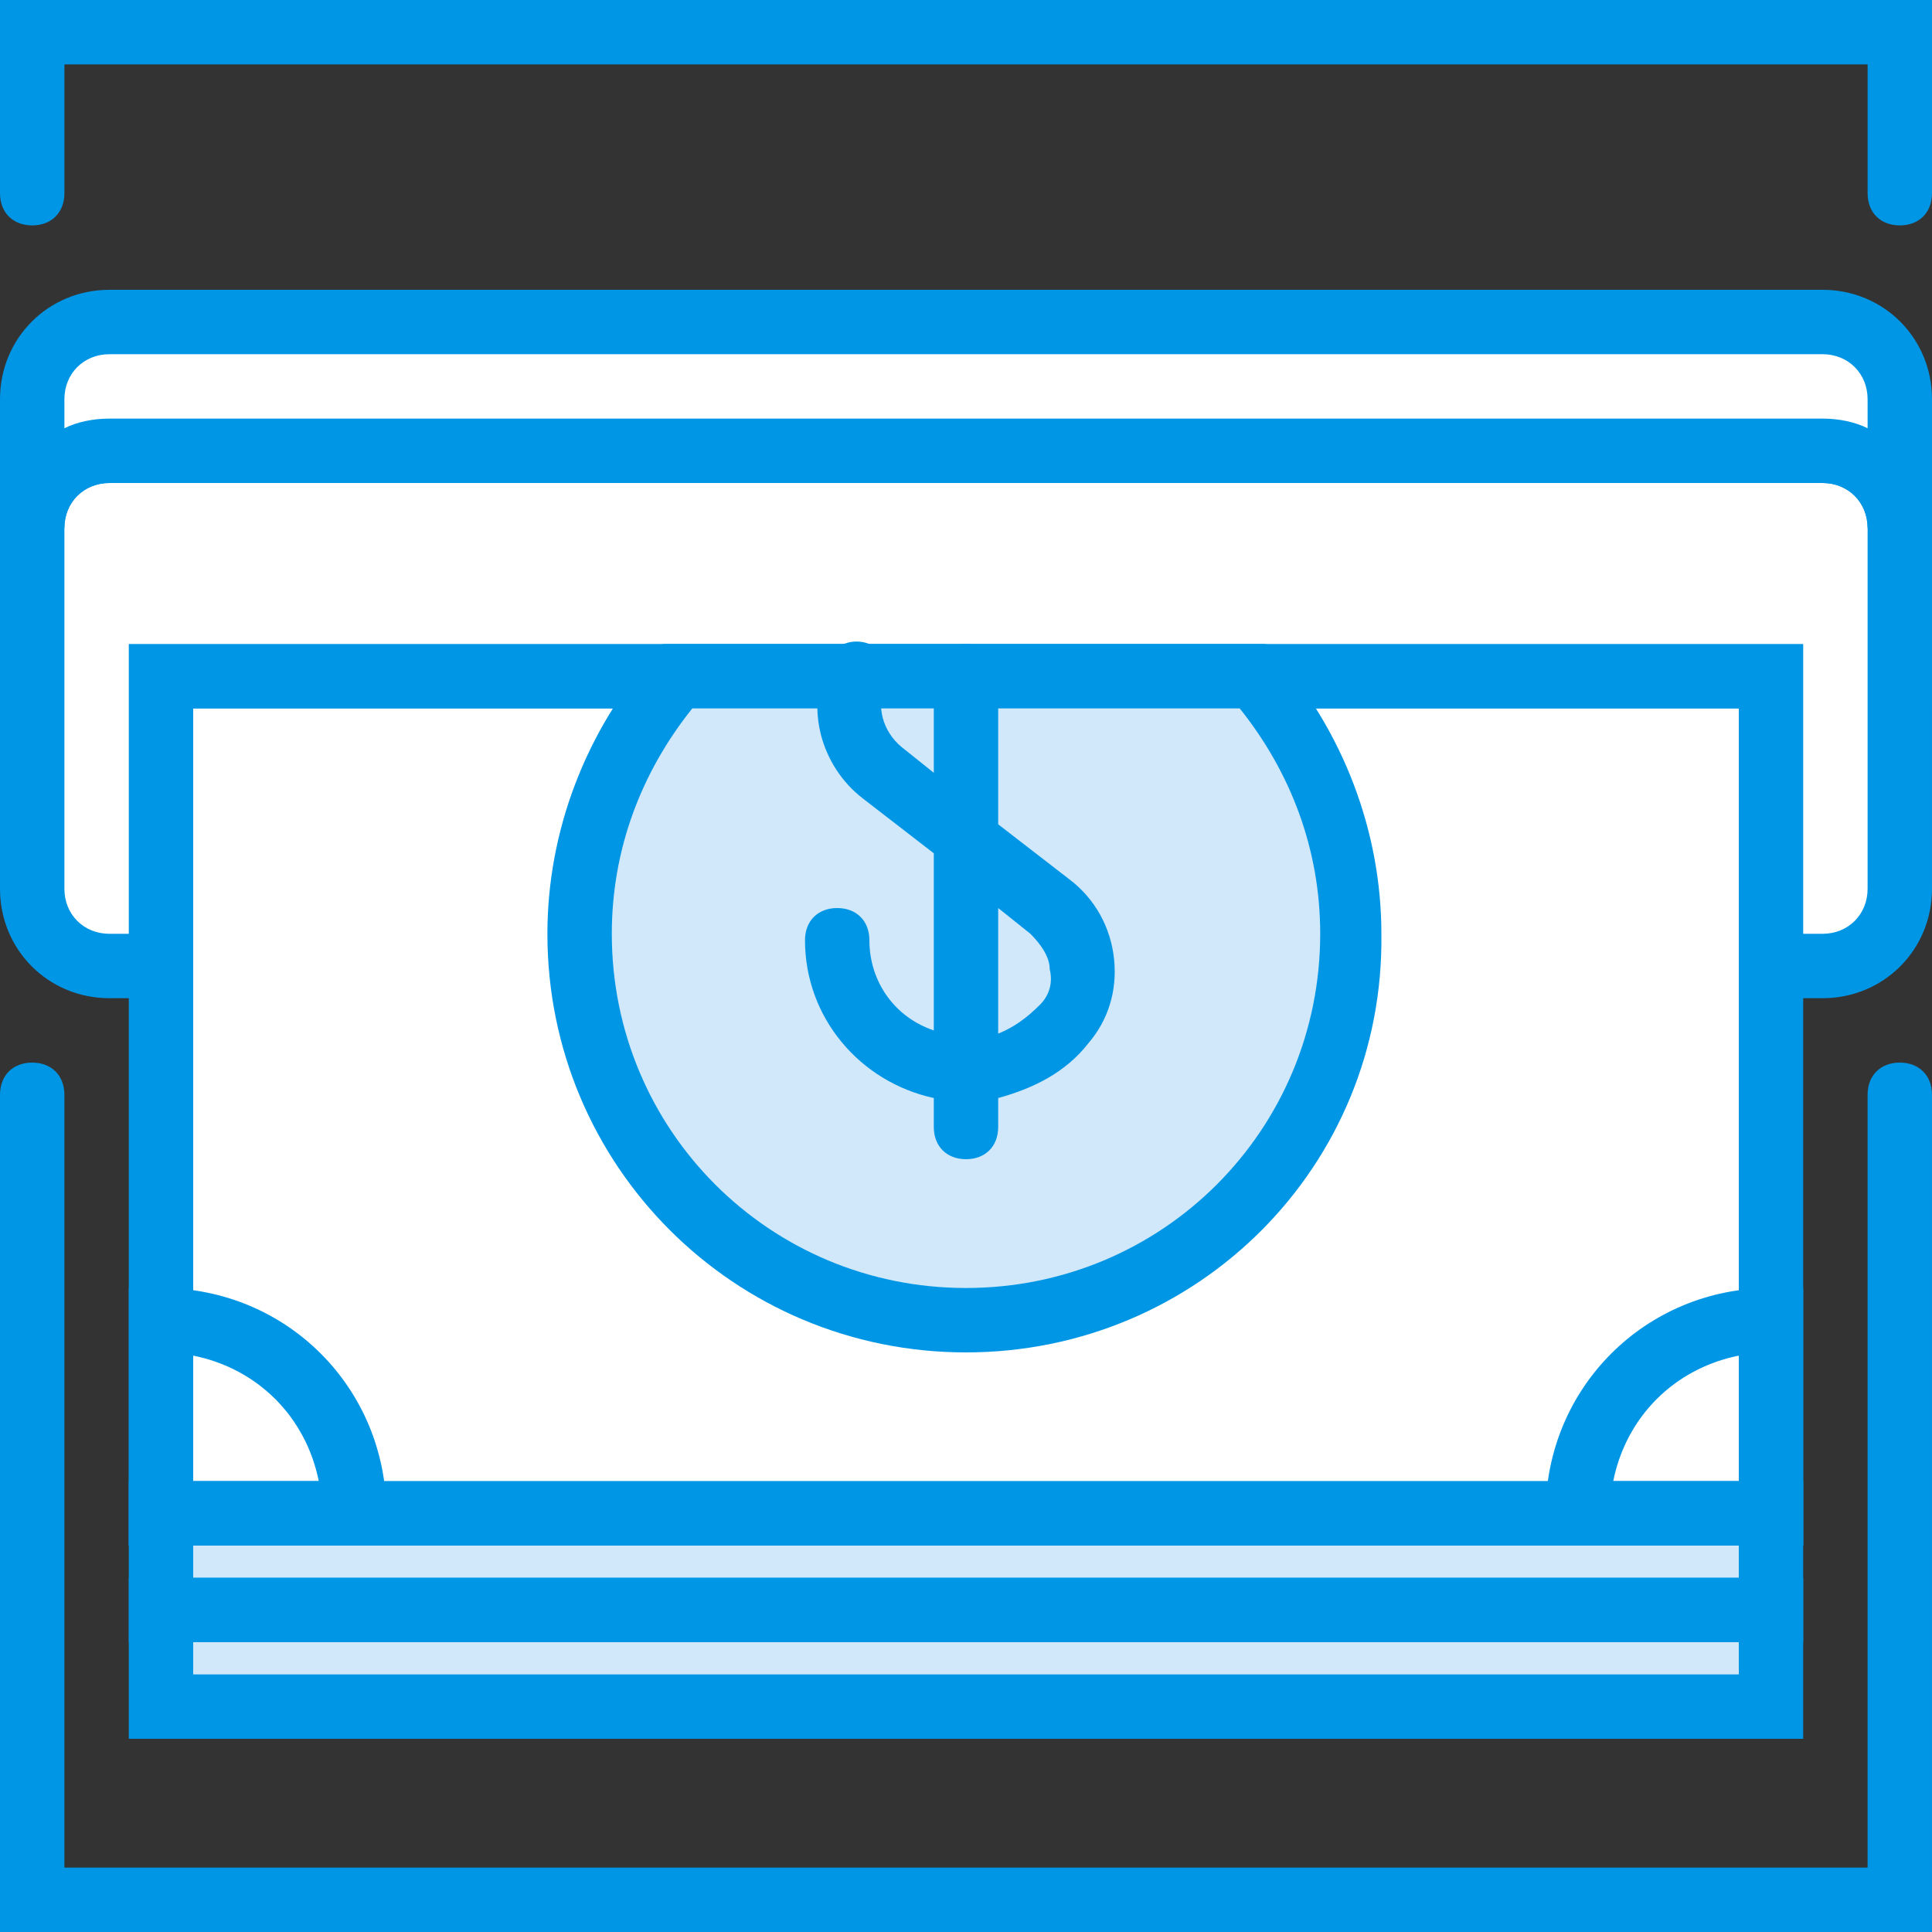
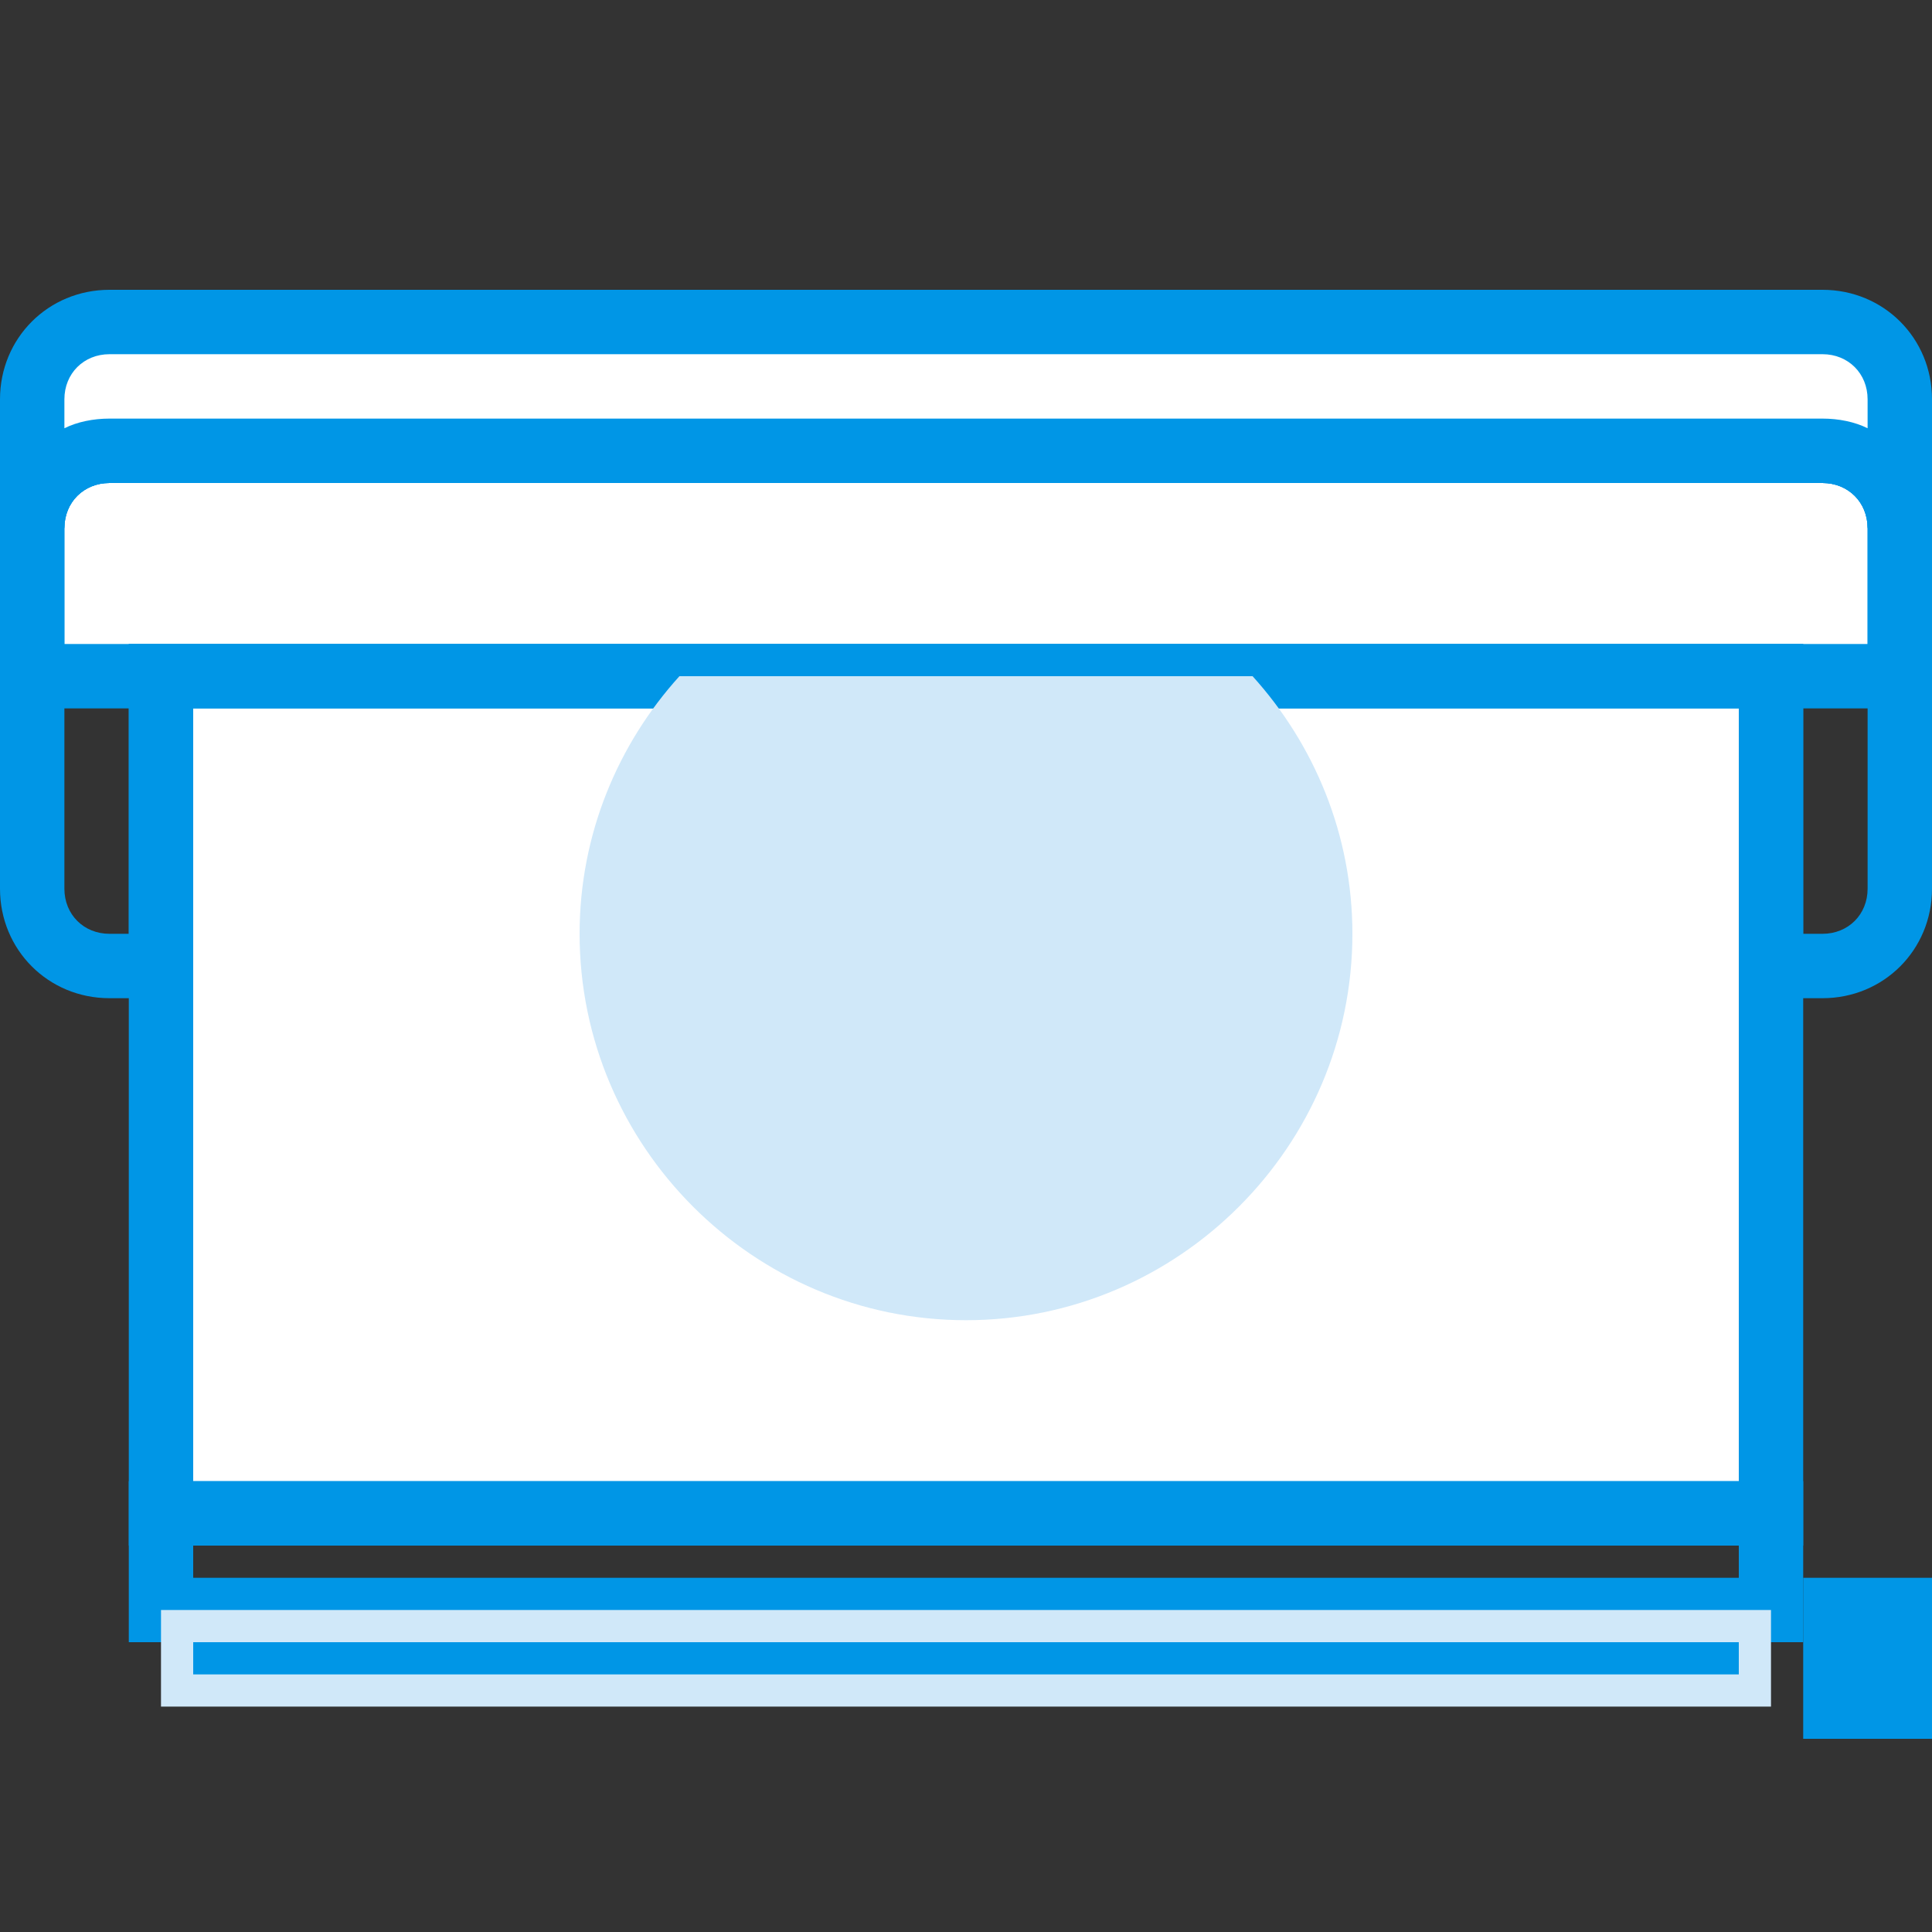
<svg xmlns="http://www.w3.org/2000/svg" height="800px" width="800px" version="1.1" id="Layer_1" viewBox="0 0 512 512" xml:space="preserve">
  <rect x="0" y="0" width="512" height="512" fill="#333333" stroke="none" />
  <g transform="translate(1 1)">
    <path style="fill:#FFFFFF;" d="M481.987,118.467H28.013c-11.093,0-20.48,9.387-20.48,20.48V178.2h494.933v-39.253   C502.467,127.853,493.08,118.467,481.987,118.467L481.987,118.467z" />
    <path style="fill:#0096E6;" d="M511,186.733H-1v-47.787c0-16.213,12.8-29.013,29.013-29.013h453.973   c16.213,0,29.013,12.8,29.013,29.013L511,186.733L511,186.733z M16.067,169.667h477.867v-30.72c0-6.827-5.12-11.947-11.947-11.947   H28.013c-6.827,0-11.947,5.12-11.947,11.947V169.667z" />
    <polygon style="fill:#FFFFFF;" points="41.667,400.067 468.333,400.067 468.333,178.2 41.667,178.2  " />
    <path style="fill:#0096E6;" d="M476.867,408.6H33.133V169.667h443.733V408.6z M50.2,391.533h409.6v-204.8H50.2V391.533z" />
-     <polygon style="fill:#D0E8F9;" points="41.667,425.667 468.333,425.667 468.333,400.067 41.667,400.067  " />
    <path style="fill:#0096E6;" d="M476.867,434.2H33.133v-42.667h443.733V434.2z M50.2,417.133h409.6V408.6H50.2V417.133z" />
    <polygon style="fill:#D0E8F9;" points="41.667,451.267 468.333,451.267 468.333,425.667 41.667,425.667  " />
    <g>
-       <path style="fill:#0096E6;" d="M476.867,459.8H33.133v-42.667h443.733V459.8z M50.2,442.733h409.6V434.2H50.2V442.733z" />
-       <path style="fill:#0096E6;" d="M476.867,408.6H408.6v-8.533c0-33.28,26.453-59.733,59.733-59.733h8.533V408.6z M426.52,391.533    h33.28v-33.28C442.733,361.667,429.933,374.467,426.52,391.533z M101.4,408.6H33.133v-68.267h8.533    c33.28,0,59.733,26.453,59.733,59.733V408.6z M50.2,391.533h33.28c-3.413-17.067-16.213-29.867-33.28-33.28V391.533z" />
+       <path style="fill:#0096E6;" d="M476.867,459.8v-42.667h443.733V459.8z M50.2,442.733h409.6V434.2H50.2V442.733z" />
    </g>
-     <path style="fill:#FFFFFF;" d="M481.987,118.467H28.013c-11.093,0-20.48,9.387-20.48,20.48v95.573   c0,11.093,9.387,20.48,20.48,20.48h13.653v-76.8h426.667V255h13.653c11.093,0,20.48-9.387,20.48-20.48v-95.573   C502.467,127.853,493.08,118.467,481.987,118.467L481.987,118.467z" />
    <path style="fill:#0096E6;" d="M481.987,263.533H459.8v-76.8H50.2v76.8H28.013C11.8,263.533-1,250.733-1,234.52v-95.573   c0-16.213,12.8-29.013,29.013-29.013h453.973c16.213,0,29.013,12.8,29.013,29.013v95.573   C511,250.733,498.2,263.533,481.987,263.533z M476.867,246.467h5.12c6.827,0,11.947-5.12,11.947-11.947v-95.573   c0-6.827-5.12-11.947-11.947-11.947H28.013c-6.827,0-11.947,5.12-11.947,11.947v95.573c0,6.827,5.12,11.947,11.947,11.947h5.12   v-76.8h443.733V246.467z" />
    <path style="fill:#FFFFFF;" d="M481.987,84.333H28.013c-11.093,0-20.48,9.387-20.48,20.48v34.133c0-11.093,9.387-20.48,20.48-20.48   h453.973c11.093,0,20.48,9.387,20.48,20.48v-34.133C502.467,93.72,493.08,84.333,481.987,84.333L481.987,84.333z" />
    <path style="fill:#0096E6;" d="M511,138.947h-17.067c0-6.827-5.12-11.947-11.947-11.947H28.013c-6.827,0-11.947,5.12-11.947,11.947   H-1v-34.133C-1,88.6,11.8,75.8,28.013,75.8h453.973C498.2,75.8,511,88.6,511,104.813L511,138.947L511,138.947z M511,138.947   L511,138.947L511,138.947z M28.013,109.933h453.973c4.267,0,8.533,0.853,11.947,2.56v-7.68c0-6.827-5.12-11.947-11.947-11.947   H28.013c-6.827,0-11.947,5.12-11.947,11.947v7.68C19.48,110.787,23.747,109.933,28.013,109.933z" />
    <path style="fill:#D0E8F9;" d="M179.053,178.2c-16.213,17.92-26.453,41.813-26.453,68.267c0,56.32,46.08,102.4,102.4,102.4   s102.4-46.08,102.4-102.4c0-26.453-10.24-50.347-26.453-68.267H179.053L179.053,178.2z" />
    <g>
-       <path style="fill:#0096E6;" d="M255,357.4c-61.44,0-110.933-49.493-110.933-110.933c0-27.307,10.24-53.76,28.16-74.24l2.56-2.56    H334.36l2.56,2.56c17.92,20.48,28.16,46.933,28.16,74.24C365.933,307.907,316.44,357.4,255,357.4z M182.467,186.733    c-13.653,17.067-21.333,37.547-21.333,59.733c0,52.053,41.813,93.867,93.867,93.867s93.867-41.813,93.867-93.867    c0-22.187-7.68-42.667-21.333-59.733H182.467z" />
-       <path style="fill:#0096E6;" d="M511,511H-1V289.133c0-5.12,3.413-8.533,8.533-8.533s8.533,3.413,8.533,8.533v204.8h477.867v-204.8    c0-5.12,3.413-8.533,8.533-8.533c5.12,0,8.533,3.413,8.533,8.533V511z M255,306.2c-5.12,0-8.533-3.413-8.533-8.533v-7.68    c-19.627-4.267-34.133-21.333-34.133-41.813c0-5.12,3.413-8.533,8.533-8.533c5.12,0,8.533,3.413,8.533,8.533    c0,11.093,6.827,20.48,17.067,23.893v-46.933l-18.773-14.507c-11.093-8.533-15.36-23.893-9.387-36.693    c1.707-4.267,6.827-5.973,11.093-4.267c4.267,1.707,5.973,6.827,4.267,11.093c-2.56,5.12-0.853,11.947,4.267,16.213l8.533,6.827    v-25.6c0-5.12,3.413-8.533,8.533-8.533c5.12,0,8.533,3.413,8.533,8.533v39.253l18.773,14.507    c6.827,5.12,11.093,12.8,11.947,21.333c0.853,8.533-1.707,16.213-6.827,22.187c-5.973,7.68-14.507,11.947-23.893,14.507v7.68    C263.533,302.787,260.12,306.2,255,306.2z M263.533,239.64v33.28c4.267-1.707,7.68-4.267,11.093-7.68    c2.56-2.56,3.413-5.973,2.56-9.387c0-3.413-2.56-6.827-5.12-9.387L263.533,239.64z M502.467,58.733    c-5.12,0-8.533-3.413-8.533-8.533V16.067H16.067V50.2c0,5.12-3.413,8.533-8.533,8.533S-1,55.32-1,50.2V-1h512v51.2    C511,55.32,507.587,58.733,502.467,58.733z" />
-     </g>
+       </g>
  </g>
</svg>